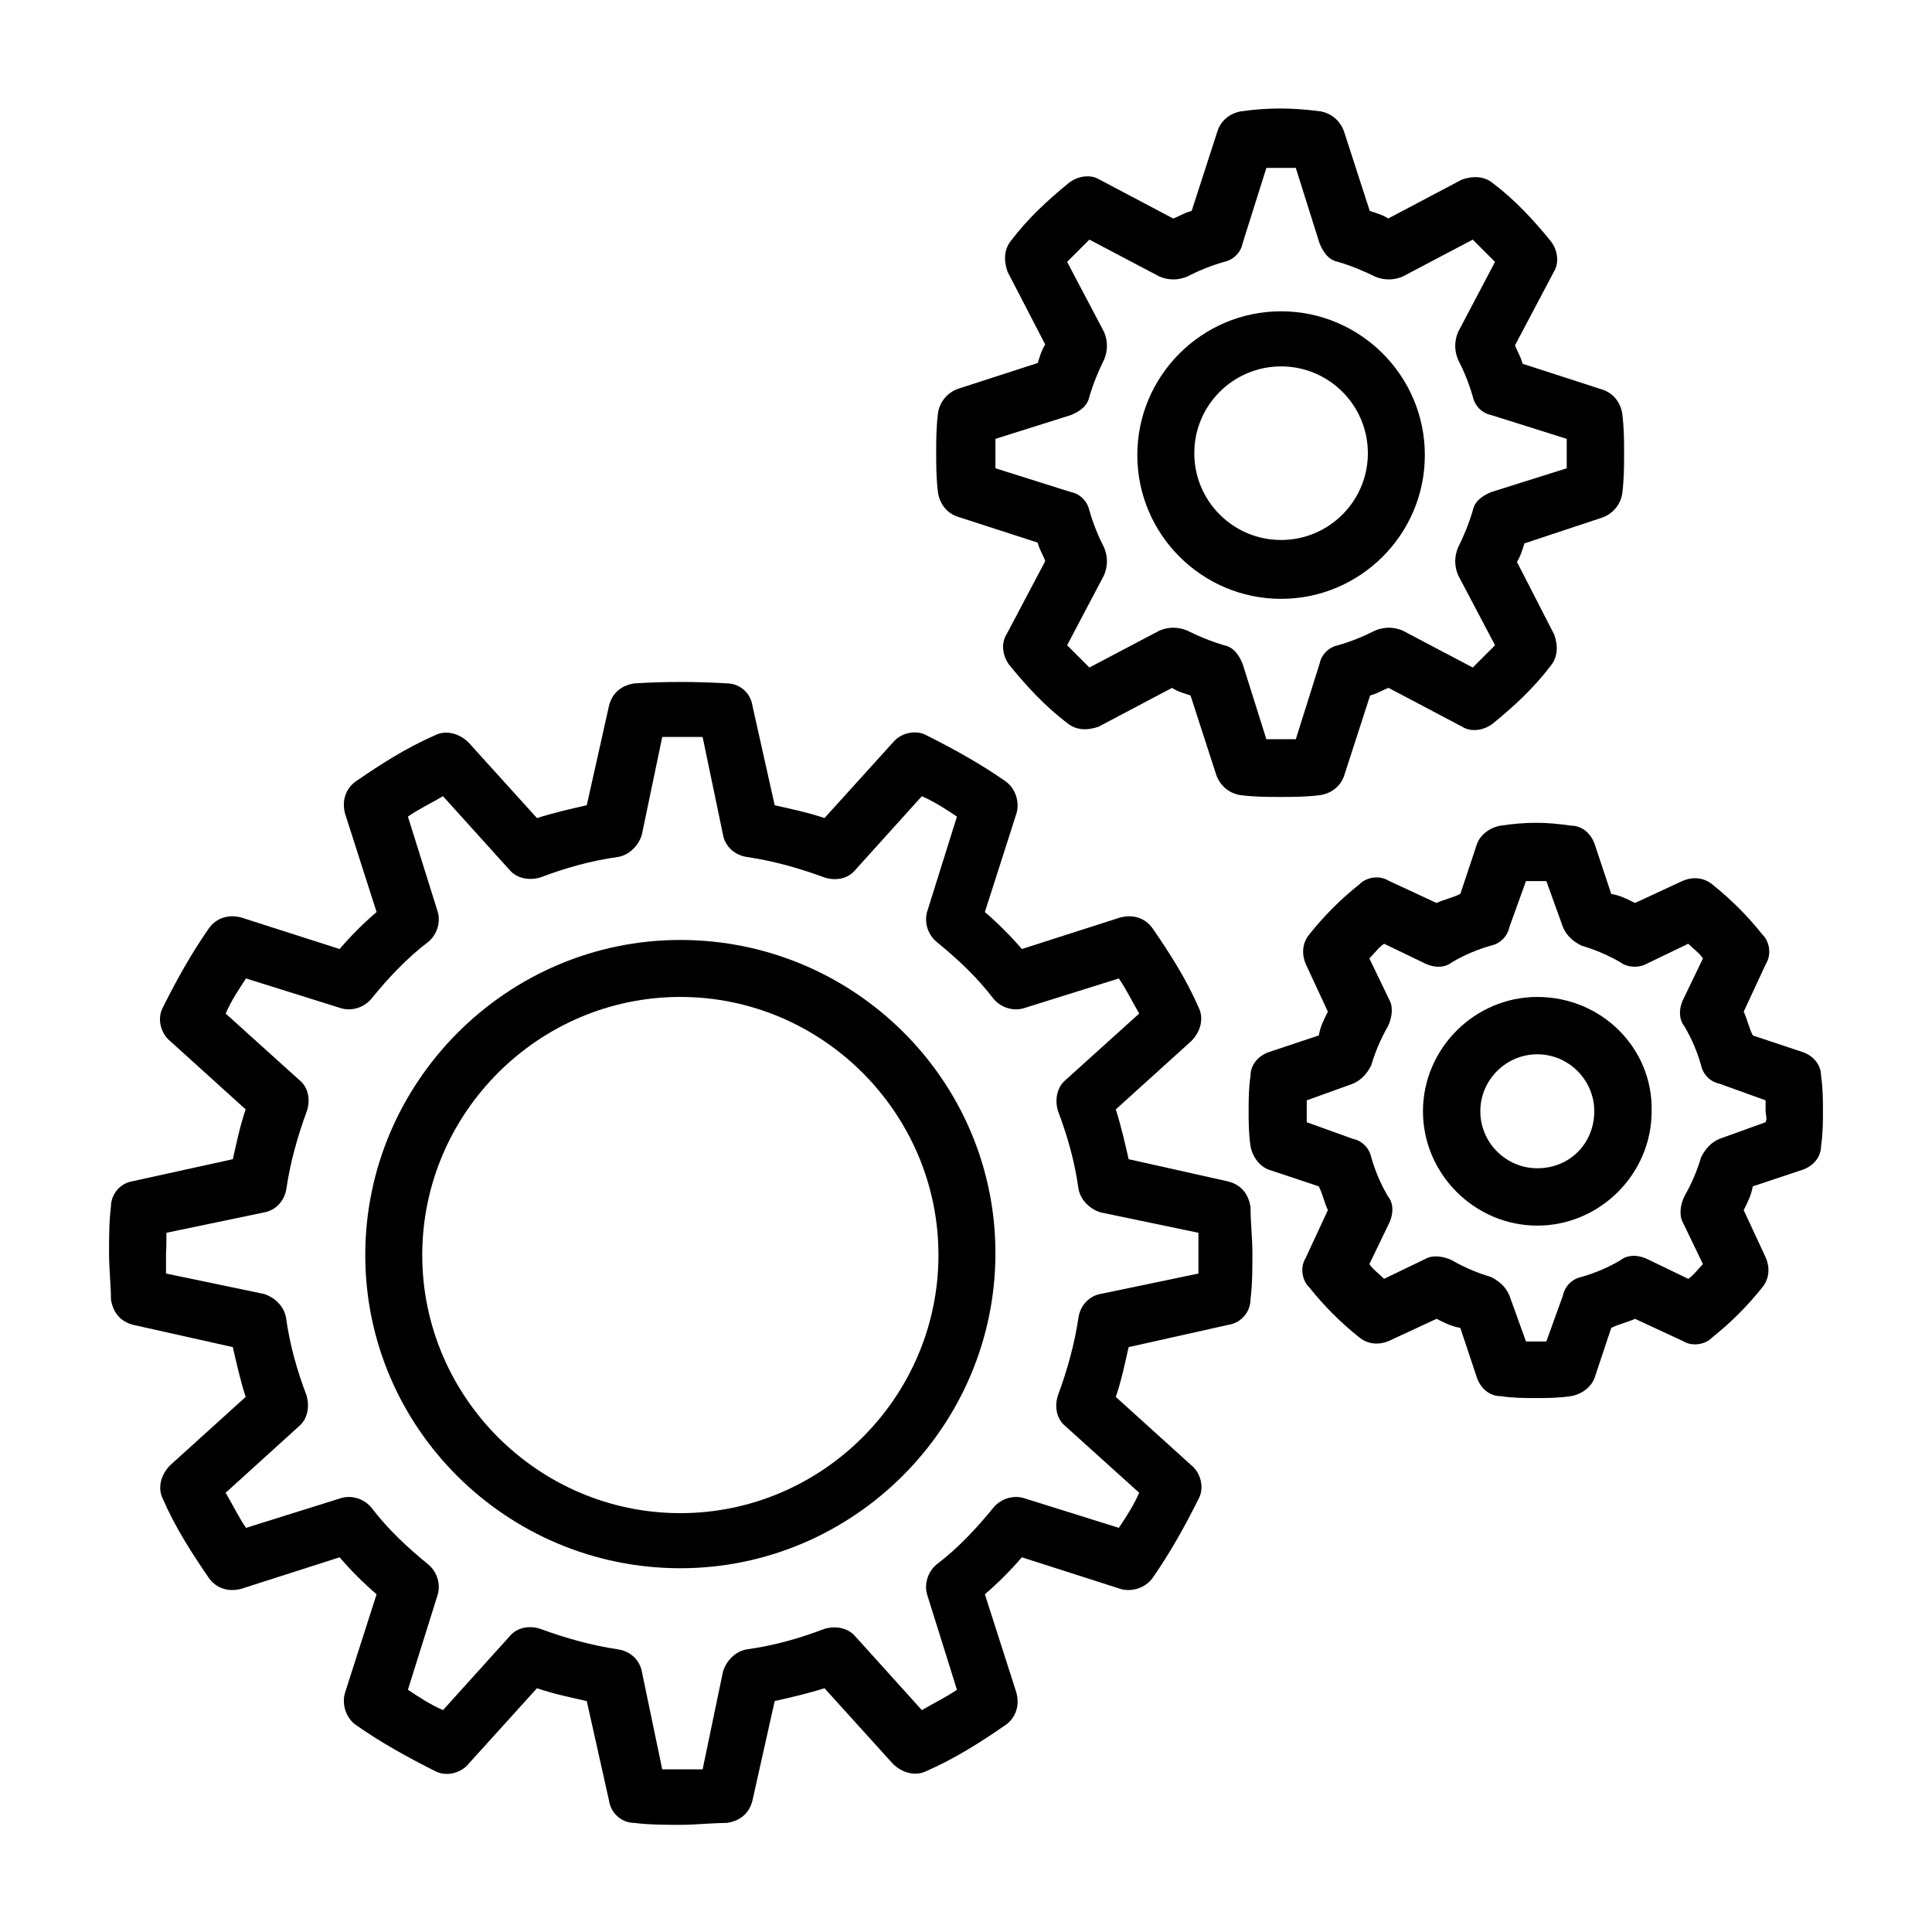
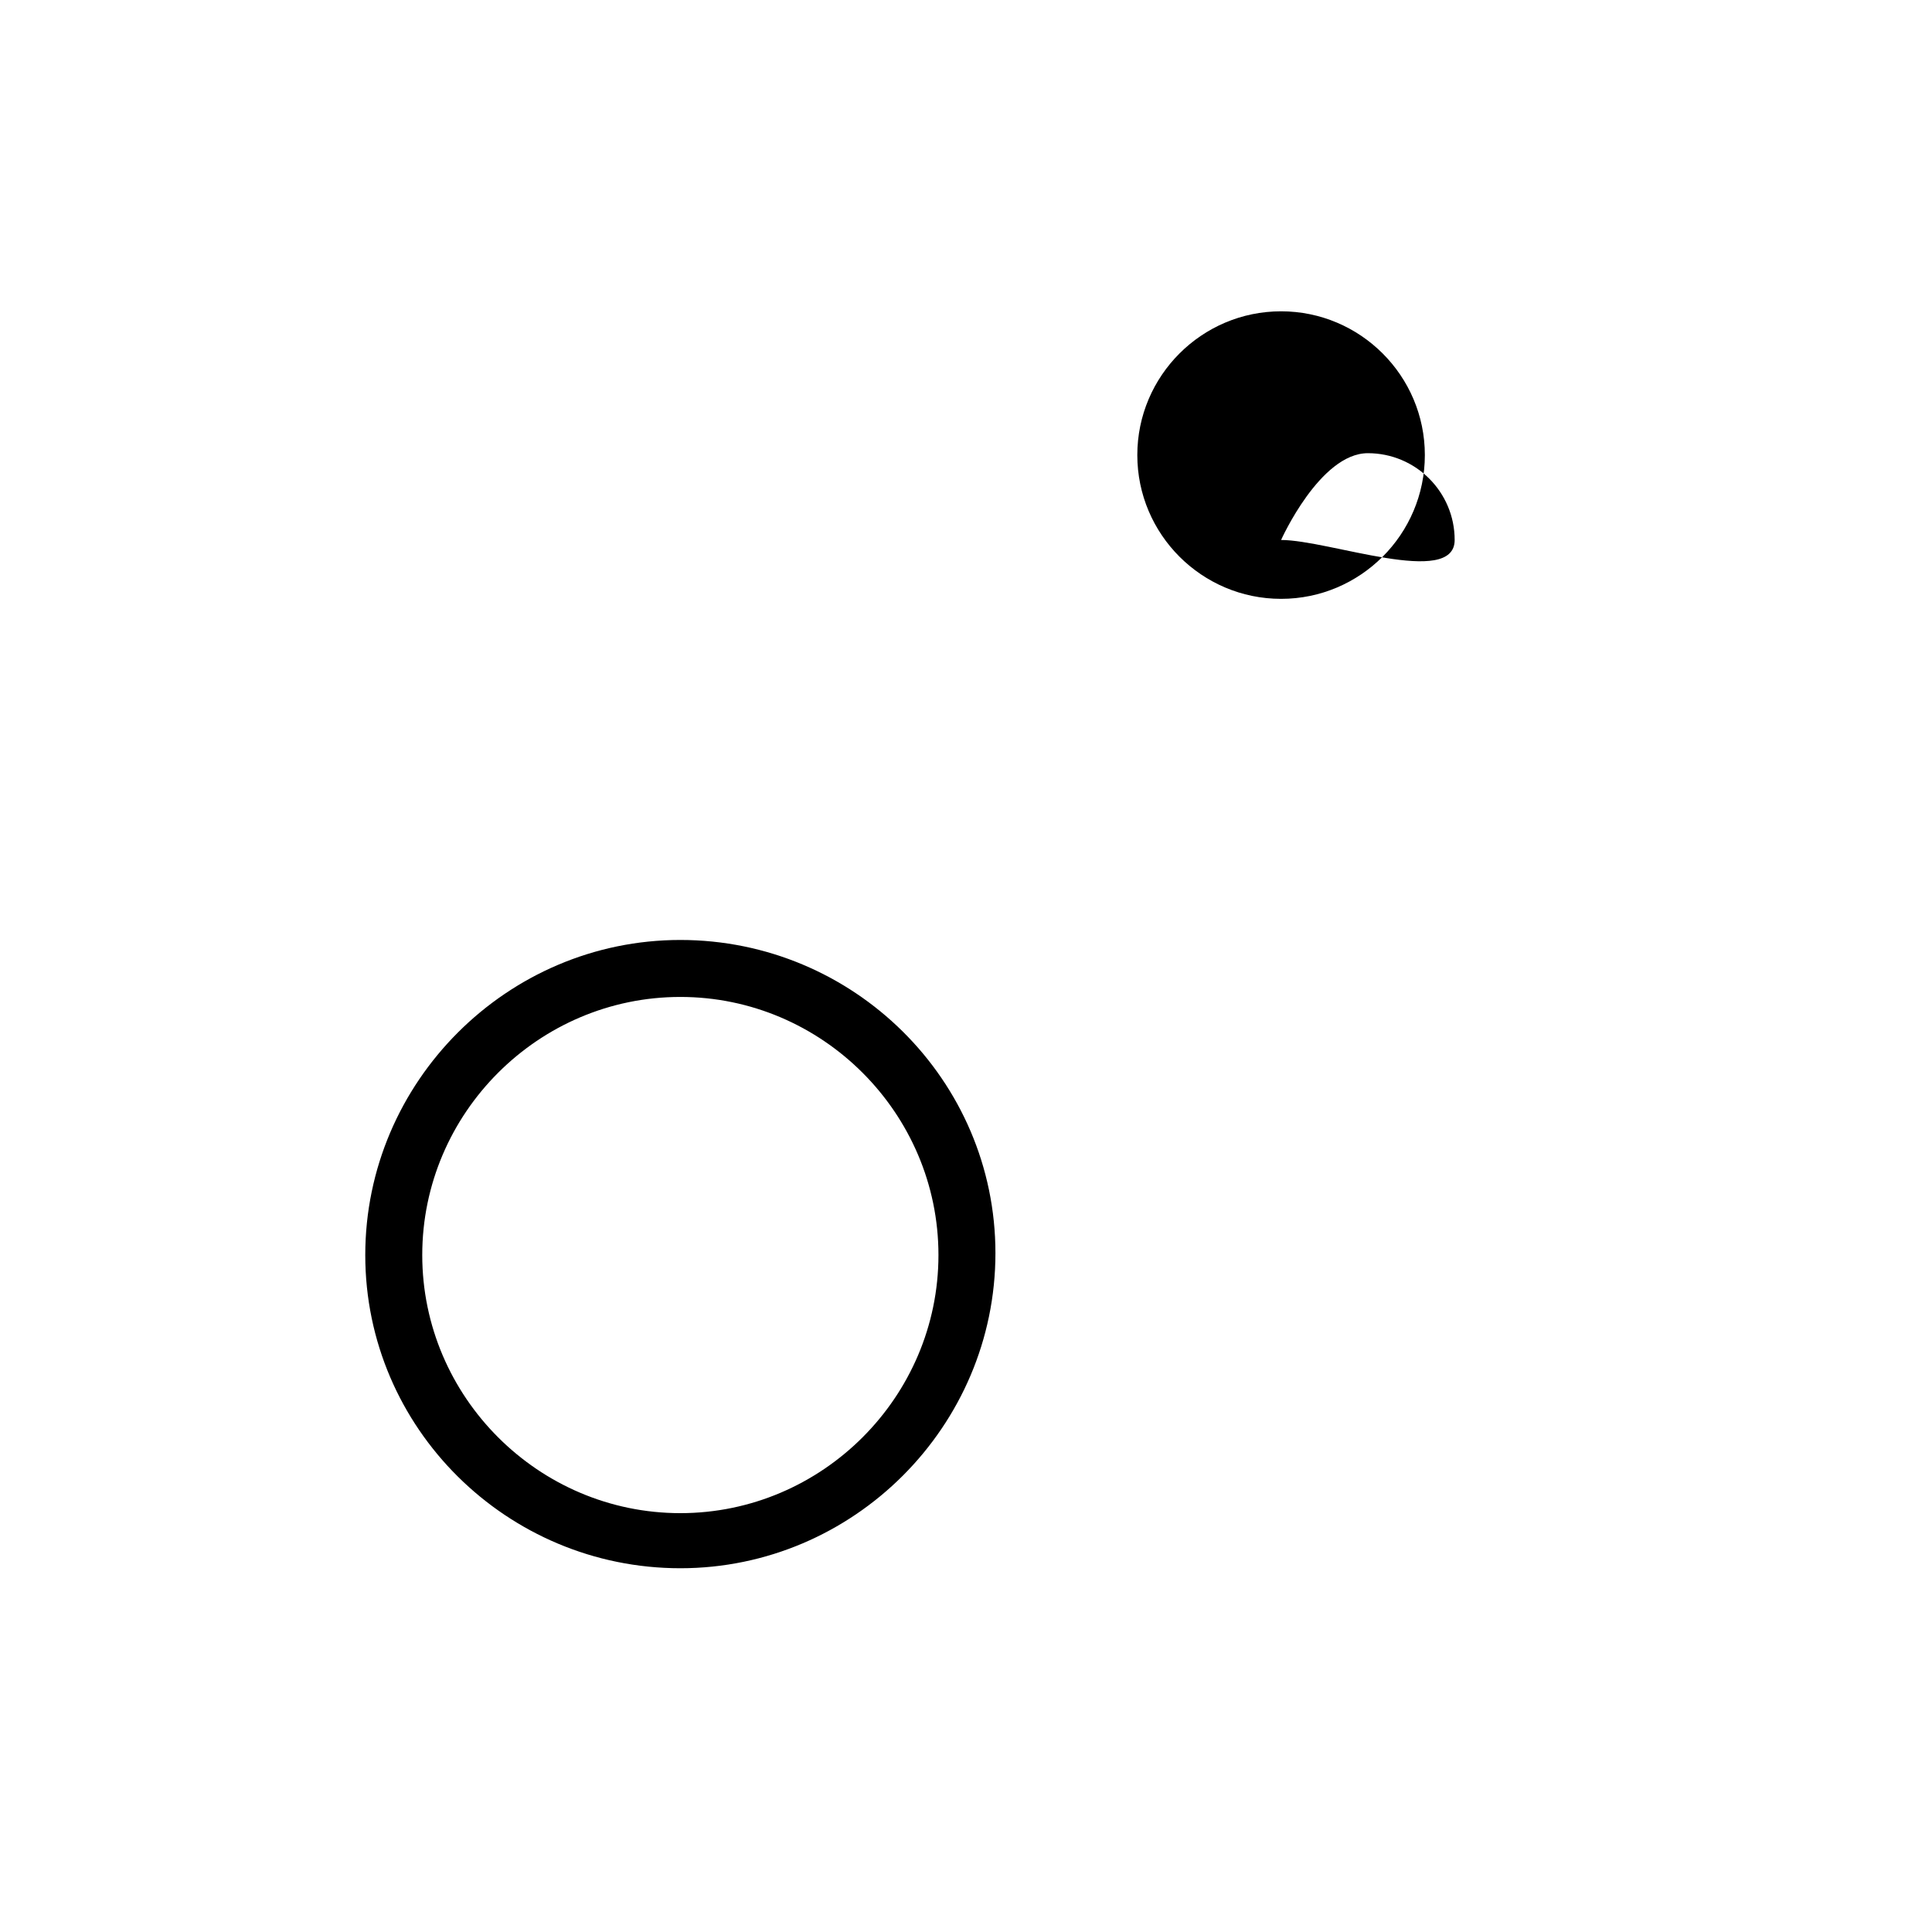
<svg xmlns="http://www.w3.org/2000/svg" version="1.1" id="Layer_1" x="0px" y="0px" viewBox="0 0 512 512" style="enable-background:new 0 0 512 512;" xml:space="preserve">
  <g>
-     <path d="M29.4,344.3c0.5,3.4,2.4,5.9,5.9,6.8l26.4,5.9c1,4.4,2,8.8,3.4,13.2l-20,18.1c-2.4,2.4-3.4,5.9-2,8.8   c3.4,7.8,7.8,14.6,12.2,21c2,2.9,5.4,3.9,8.8,2.9l25.9-8.3c2.9,3.4,6.3,6.8,9.8,9.8l-8.3,25.9c-1,2.9,0,6.8,2.9,8.8   c6.3,4.4,13.2,8.3,21,12.2c2.9,1.5,6.8,0.5,8.8-2l18.1-20c4.4,1.5,8.8,2.4,13.2,3.4l5.9,26.4c0.5,3.4,3.4,5.9,6.8,5.9   c3.9,0.5,8.3,0.5,12.2,0.5s8.3-0.5,12.2-0.5c3.4-0.5,5.9-2.4,6.8-5.9l5.9-26.4c4.4-1,8.8-2,13.2-3.4l18.1,20c2.4,2.4,5.9,3.4,8.8,2   c7.8-3.4,14.6-7.8,21-12.2c2.9-2,3.9-5.4,2.9-8.8l-8.3-25.9c3.4-2.9,6.8-6.3,9.8-9.8l25.9,8.3c2.9,1,6.8,0,8.8-2.9   c4.4-6.3,8.3-13.2,12.2-21c1.5-2.9,0.5-6.8-2-8.8l-20-18.1c1.5-4.4,2.4-8.8,3.4-13.2l26.4-5.9c3.4-0.5,5.9-3.4,5.9-6.8   c0.5-3.9,0.5-8.3,0.5-12.2s-0.5-8.3-0.5-12.2c-0.5-3.4-2.4-5.9-5.9-6.8l-26.4-5.9c-1-4.4-2-8.8-3.4-13.2l20-18.1   c2.4-2.4,3.4-5.9,2-8.8c-3.4-7.8-7.8-14.6-12.2-21c-2-2.9-5.4-3.9-8.8-2.9l-25.9,8.3c-2.9-3.4-6.3-6.8-9.8-9.8l8.3-25.9   c1-2.9,0-6.8-2.9-8.8c-6.3-4.4-13.2-8.3-21-12.2c-2.9-1.5-6.8-0.5-8.8,2l-18.1,20c-4.4-1.5-8.8-2.4-13.2-3.4l-5.9-26.4   c-0.5-3.4-3.4-5.9-6.8-5.9c-8.3-0.5-16.1-0.5-24.4,0c-3.4,0.5-5.9,2.4-6.8,5.9l-5.9,26.4c-4.4,1-8.8,2-13.2,3.4l-18.1-20   c-2.4-2.4-5.9-3.4-8.8-2c-7.8,3.4-14.6,7.8-21,12.2c-2.9,2-3.9,5.4-2.9,8.8l8.3,25.9c-3.4,2.9-6.8,6.3-9.8,9.8l-25.9-8.3   c-3.4-1-6.8,0-8.8,2.9c-4.4,6.3-8.3,13.2-12.2,21c-1.5,2.9-0.5,6.8,2,8.8l20,18.1c-1.5,4.4-2.4,8.8-3.4,13.2L35.3,313   c-3.4,0.5-5.9,3.4-5.9,6.8c-0.5,3.9-0.5,8.3-0.5,12.2C28.9,336.5,29.4,340.4,29.4,344.3L29.4,344.3z M44.1,326.7l25.9-5.4   c2.9-0.5,5.4-2.9,5.9-6.3c1-6.8,2.9-13.7,5.4-20.5c1-2.9,0.5-6.3-2-8.3l-19.5-17.6c1.5-3.4,3.4-6.3,5.4-9.3l24.9,7.8   c2.9,1,6.3,0,8.3-2.4c4.4-5.4,9.3-10.7,15.1-15.1c2.4-2,3.4-5.4,2.4-8.3l-7.8-24.9c2.9-2,5.9-3.4,9.3-5.4l17.6,19.5   c2,2.4,5.4,2.9,8.3,2c6.3-2.4,13.2-4.4,20.5-5.4c2.9-0.5,5.4-2.9,6.3-5.9l5.4-25.9c3.4,0,7.3,0,10.7,0l5.4,25.9   c0.5,2.9,2.9,5.4,6.3,5.9c6.8,1,13.7,2.9,20.5,5.4c2.9,1,6.3,0.5,8.3-2l17.6-19.5c3.4,1.5,6.3,3.4,9.3,5.4l-7.8,24.9   c-1,2.9,0,6.3,2.4,8.3c5.4,4.4,10.7,9.3,15.1,15.1c2,2.4,5.4,3.4,8.3,2.4l24.9-7.8c2,2.9,3.4,5.9,5.4,9.3l-19.5,17.6   c-2.4,2-2.9,5.4-2,8.3c2.4,6.3,4.4,13.2,5.4,20.5c0.5,2.9,2.9,5.4,5.9,6.3l25.9,5.4c0,2,0,3.4,0,5.4s0,3.4,0,5.4l-25.9,5.4   c-2.9,0.5-5.4,2.9-5.9,6.3c-1,6.8-2.9,13.7-5.4,20.5c-1,2.9-0.5,6.3,2,8.3l19.5,17.6c-1.5,3.4-3.4,6.3-5.4,9.3l-24.9-7.8   c-2.9-1-6.3,0-8.3,2.4c-4.4,5.4-9.3,10.7-15.1,15.1c-2.4,2-3.4,5.4-2.4,8.3l7.8,24.9c-2.9,2-5.9,3.4-9.3,5.4l-17.6-19.5   c-2-2.4-5.4-2.9-8.3-2c-6.3,2.4-13.2,4.4-20.5,5.4c-2.9,0.5-5.4,2.9-6.3,5.9l-5.4,25.9c-3.4,0-7.3,0-10.7,0l-5.4-25.9   c-0.5-2.9-2.9-5.4-6.3-5.9c-6.8-1-13.7-2.9-20.5-5.4c-2.9-1-6.3-0.5-8.3,2l-17.6,19.5c-3.4-1.5-6.3-3.4-9.3-5.4l7.8-24.9   c1-2.9,0-6.3-2.4-8.3c-5.4-4.4-10.7-9.3-15.1-15.1c-2-2.4-5.4-3.4-8.3-2.4l-24.9,7.8c-2-2.9-3.4-5.9-5.4-9.3L79.2,378   c2.4-2,2.9-5.4,2-8.3c-2.4-6.3-4.4-13.2-5.4-20.5c-0.5-2.9-2.9-5.4-5.9-6.3l-25.9-5.4c0-2,0-3.4,0-5.4   C44.1,330.6,44.1,328.6,44.1,326.7z" />
-     <path d="M424.5,137.2c2.9-1,4.9-3.4,5.4-6.3c0.5-3.9,0.5-7.3,0.5-10.7c0-3.4,0-6.8-0.5-10.7c-0.5-2.9-2.4-5.4-5.4-6.3l-21-6.8   c-0.5-2-1.5-3.4-2-4.9l10.3-19.5c1.5-2.4,1-5.9-1-8.3c-4.4-5.4-9.3-10.7-15.1-15.1c-2.4-2-5.4-2-8.3-1l-19.5,10.3   c-1.5-1-3.4-1.5-4.9-2l-6.8-21c-1-2.9-3.4-4.9-6.3-5.4c-7.8-1-13.7-1-21,0c-2.9,0.5-5.4,2.4-6.3,5.4l-6.8,21c-2,0.5-3.4,1.5-4.9,2   l-19.5-10.3c-2.4-1.5-5.9-1-8.3,1c-5.4,4.4-10.7,9.3-15.1,15.1c-2,2.4-2,5.4-1,8.3L277,91.3c-1,1.5-1.5,3.4-2,4.9l-21,6.8   c-2.9,1-4.9,3.4-5.4,6.3c-0.5,3.9-0.5,7.3-0.5,10.7s0,6.8,0.5,10.7c0.5,2.9,2.4,5.4,5.4,6.3l21,6.8c0.5,2,1.5,3.4,2,4.9l-10.3,19.5   c-1.5,2.4-1,5.9,1,8.3c4.4,5.4,9.3,10.7,15.1,15.1c2.4,2,5.4,2,8.3,1l19.5-10.3c1.5,1,3.4,1.5,4.9,2l6.8,21c1,2.9,3.4,4.9,6.3,5.4   c3.9,0.5,7.3,0.5,10.7,0.5c3.4,0,6.8,0,10.7-0.5c2.9-0.5,5.4-2.4,6.3-5.4l6.8-21c2-0.5,3.4-1.5,4.9-2l19.5,10.3   c2.4,1.5,5.9,1,8.3-1c5.4-4.4,10.7-9.3,15.1-15.1c2-2.4,2-5.4,1-8.3L402,148.9c1-1.5,1.5-3.4,2-4.9L424.5,137.2z M395.2,130.4   c-2.4,1-4.4,2.4-4.9,4.9c-1,3.4-2.4,6.8-3.9,9.8c-1,2.4-1,4.9,0,7.3l9.8,18.6c-2,2-3.9,3.9-5.9,5.9l-18.6-9.8c-2.4-1-4.9-1-7.3,0   c-2.9,1.5-6.3,2.9-9.8,3.9c-2.4,0.5-4.4,2.4-4.9,4.9l-6.3,20c-2.9,0-5.4,0-7.8,0l-6.3-20c-1-2.4-2.4-4.4-4.9-4.9   c-3.4-1-6.8-2.4-9.8-3.9c-2.4-1-4.9-1-7.3,0l-18.6,9.8c-2-2-3.9-3.9-5.9-5.9l9.8-18.6c1-2.4,1-4.9,0-7.3c-1.5-2.9-2.9-6.3-3.9-9.8   c-0.5-2.4-2.4-4.4-4.9-4.9l-20-6.3c0-1.5,0-2.9,0-3.9s0-2.4,0-3.9l20-6.3c2.4-1,4.4-2.4,4.9-4.9c1-3.4,2.4-6.8,3.9-9.8   c1-2.4,1-4.9,0-7.3l-9.8-18.6c2-2,3.9-3.9,5.9-5.9l18.6,9.8c2.4,1,4.9,1,7.3,0c2.9-1.5,6.3-2.9,9.8-3.9c2.4-0.5,4.4-2.4,4.9-4.9   l6.3-20c2.9,0,5.4,0,7.8,0l6.3,20c1,2.4,2.4,4.4,4.9,4.9c3.4,1,6.8,2.4,9.8,3.9c2.4,1,4.9,1,7.3,0l18.6-9.8c2,2,3.9,3.9,5.9,5.9   l-9.8,18.6c-1,2.4-1,4.9,0,7.3c1.5,2.9,2.9,6.3,3.9,9.8c0.5,2.4,2.4,4.4,4.9,4.9l20,6.3c0,1.5,0,2.9,0,3.9s0,2.4,0,3.9L395.2,130.4   z" />
-     <path d="M477.7,278.8l-13.2-4.4c-1-2-1.5-4.4-2.4-6.3l5.9-12.7c1.5-2.4,1-5.9-1-7.8c-3.9-4.9-8.3-9.3-13.2-13.2c-2.4-2-5.4-2-7.8-1   l-12.7,5.9c-2-1-3.9-2-6.3-2.4l-4.4-13.2c-1-2.9-3.4-4.9-6.3-4.9c-6.8-1-11.7-1-18.6,0c-2.9,0.5-5.4,2.4-6.3,4.9l-4.4,13.2   c-2,1-4.4,1.5-6.3,2.4l-12.7-5.9c-2.4-1.5-5.9-1-7.8,1c-4.9,3.9-9.3,8.3-13.2,13.2c-2,2.4-2,5.4-1,7.8l5.9,12.7c-1,2-2,3.9-2.4,6.3   l-13.2,4.4c-2.9,1-4.9,3.4-4.9,6.3c-0.5,3.4-0.5,6.3-0.5,9.3c0,2.9,0,5.9,0.5,9.3c0.5,2.9,2.4,5.4,4.9,6.3l13.2,4.4   c1,2,1.5,4.4,2.4,6.3l-5.9,12.7c-1.5,2.4-1,5.9,1,7.8c3.9,4.9,8.3,9.3,13.2,13.2c2.4,2,5.4,2,7.8,1l12.7-5.9c2,1,3.9,2,6.3,2.4   l4.4,13.2c1,2.9,3.4,4.9,6.3,4.9c3.4,0.5,6.3,0.5,9.3,0.5c2.9,0,5.9,0,9.3-0.5c2.9-0.5,5.4-2.4,6.3-4.9l4.4-13.2   c2-1,4.4-1.5,6.3-2.4l12.7,5.9c2.4,1.5,5.9,1,7.8-1c4.9-3.9,9.3-8.3,13.2-13.2c2-2.4,2-5.4,1-7.8l-5.9-12.7c1-2,2-3.9,2.4-6.3   l13.2-4.4c2.9-1,4.9-3.4,4.9-6.3c0.5-3.4,0.5-6.3,0.5-9.3c0-2.9,0-5.9-0.5-9.3C482.6,282.2,480.6,279.8,477.7,278.8L477.7,278.8z    M467.9,297.4l-12.2,4.4c-2.4,1-3.9,2.9-4.9,4.9c-1,3.4-2.4,6.8-4.4,10.3c-1,2-1.5,4.9-0.5,6.8l5.4,11.2c-1.5,1.5-2.4,2.9-3.9,3.9   l-11.2-5.4c-2.4-1-4.9-1-6.8,0.5c-3.4,2-6.8,3.4-10.3,4.4c-2.4,0.5-4.4,2.4-4.9,4.9l-4.4,12.2c-2,0-3.9,0-5.4,0l-4.4-12.2   c-1-2.4-2.9-3.9-4.9-4.9c-3.4-1-6.8-2.4-10.3-4.4c-2-1-4.9-1.5-6.8-0.5l-11.2,5.4c-1.5-1.5-2.9-2.4-3.9-3.9l5.4-11.2   c1-2.4,1-4.9-0.5-6.8c-2-3.4-3.4-6.8-4.4-10.3c-0.5-2.4-2.4-4.4-4.9-4.9l-12.2-4.4c0-1,0-2,0-2.9s0-2,0-2.9l12.2-4.4   c2.4-1,3.9-2.9,4.9-4.9c1-3.4,2.4-6.8,4.4-10.3c1-2,1.5-4.9,0.5-6.8l-5.4-11.2c1.5-1.5,2.4-2.9,3.9-3.9l11.2,5.4   c2.4,1,4.9,1,6.8-0.5c3.4-2,6.8-3.4,10.3-4.4c2.4-0.5,4.4-2.4,4.9-4.9l4.4-12.2c2,0,3.9,0,5.4,0l4.4,12.2c1,2.4,2.9,3.9,4.9,4.9   c3.4,1,6.8,2.4,10.3,4.4c2,1.5,4.9,1.5,6.8,0.5l11.2-5.4c1.5,1.5,2.9,2.4,3.9,3.9l-5.4,11.2c-1,2.4-1,4.9,0.5,6.8   c2,3.4,3.4,6.8,4.4,10.3c0.5,2.4,2.4,4.4,4.9,4.9l12.2,4.4c0,1,0,2,0,2.9S468.4,296.4,467.9,297.4L467.9,297.4z" />
    <path d="M180.3,415.6c45.9,0,83.5-37.6,83.5-83.5s-37.6-83-83.5-83c-45.9,0-83.5,37.6-83.5,83.5S134.4,415.6,180.3,415.6z    M180.3,264.2c37.6,0,68.4,30.8,68.4,68.4s-30.8,68.4-68.4,68.4s-68.4-30.8-68.4-68.4S142.7,264.2,180.3,264.2z" />
-     <path d="M339.5,82.5c-21,0-38.1,17.1-38.1,38.1s17.1,38.1,38.1,38.1s38.1-17.1,38.1-38.1S360.5,82.5,339.5,82.5z M339.5,143.1   c-12.7,0-23-10.3-23-23s10.3-23,23-23c12.7,0,23,10.3,23,23S352.2,143.1,339.5,143.1z" />
-     <path d="M407.4,264.2c-16.6,0-30.3,13.7-30.3,30.3s13.7,30.3,30.3,30.3s30.3-13.7,30.3-30.3C438.1,277.9,424.5,264.2,407.4,264.2z    M407.4,309.6c-8.3,0-15.1-6.8-15.1-15.1c0-8.3,6.8-15.1,15.1-15.1s15.1,6.8,15.1,15.1C422.5,302.8,416.2,309.6,407.4,309.6z" />
+     <path d="M339.5,82.5c-21,0-38.1,17.1-38.1,38.1s17.1,38.1,38.1,38.1s38.1-17.1,38.1-38.1S360.5,82.5,339.5,82.5z M339.5,143.1   s10.3-23,23-23c12.7,0,23,10.3,23,23S352.2,143.1,339.5,143.1z" />
  </g>
</svg>